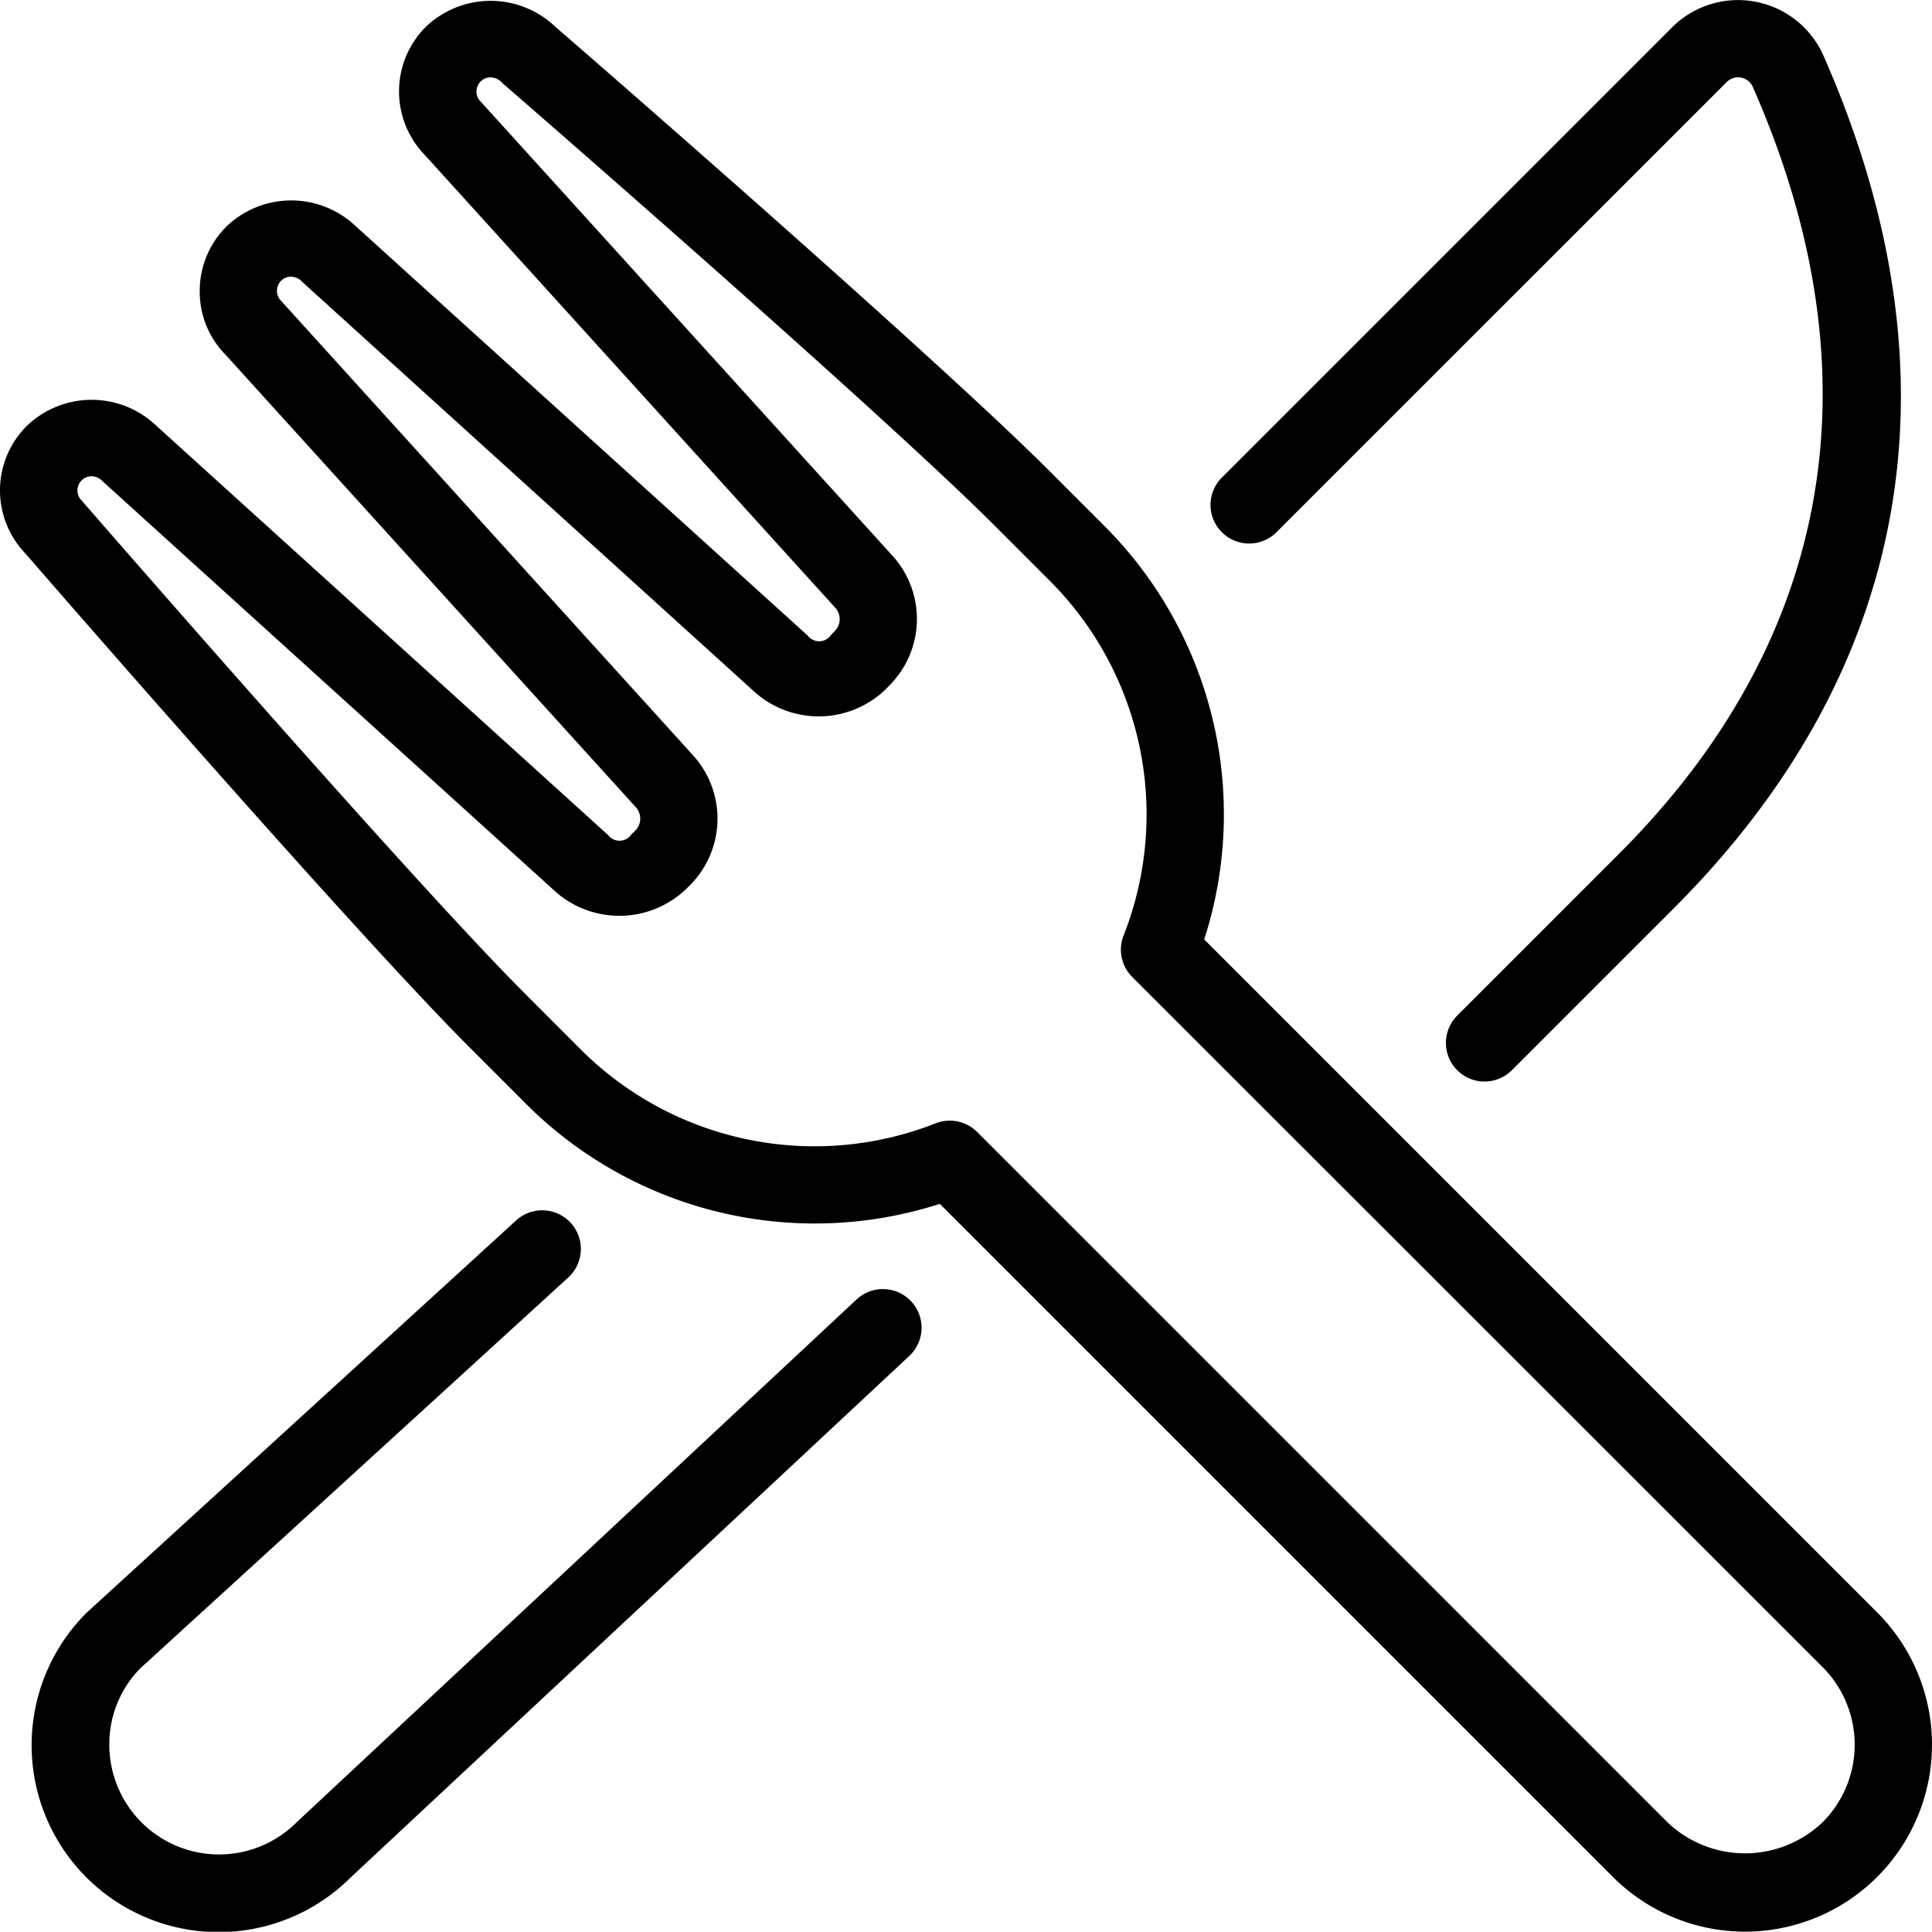
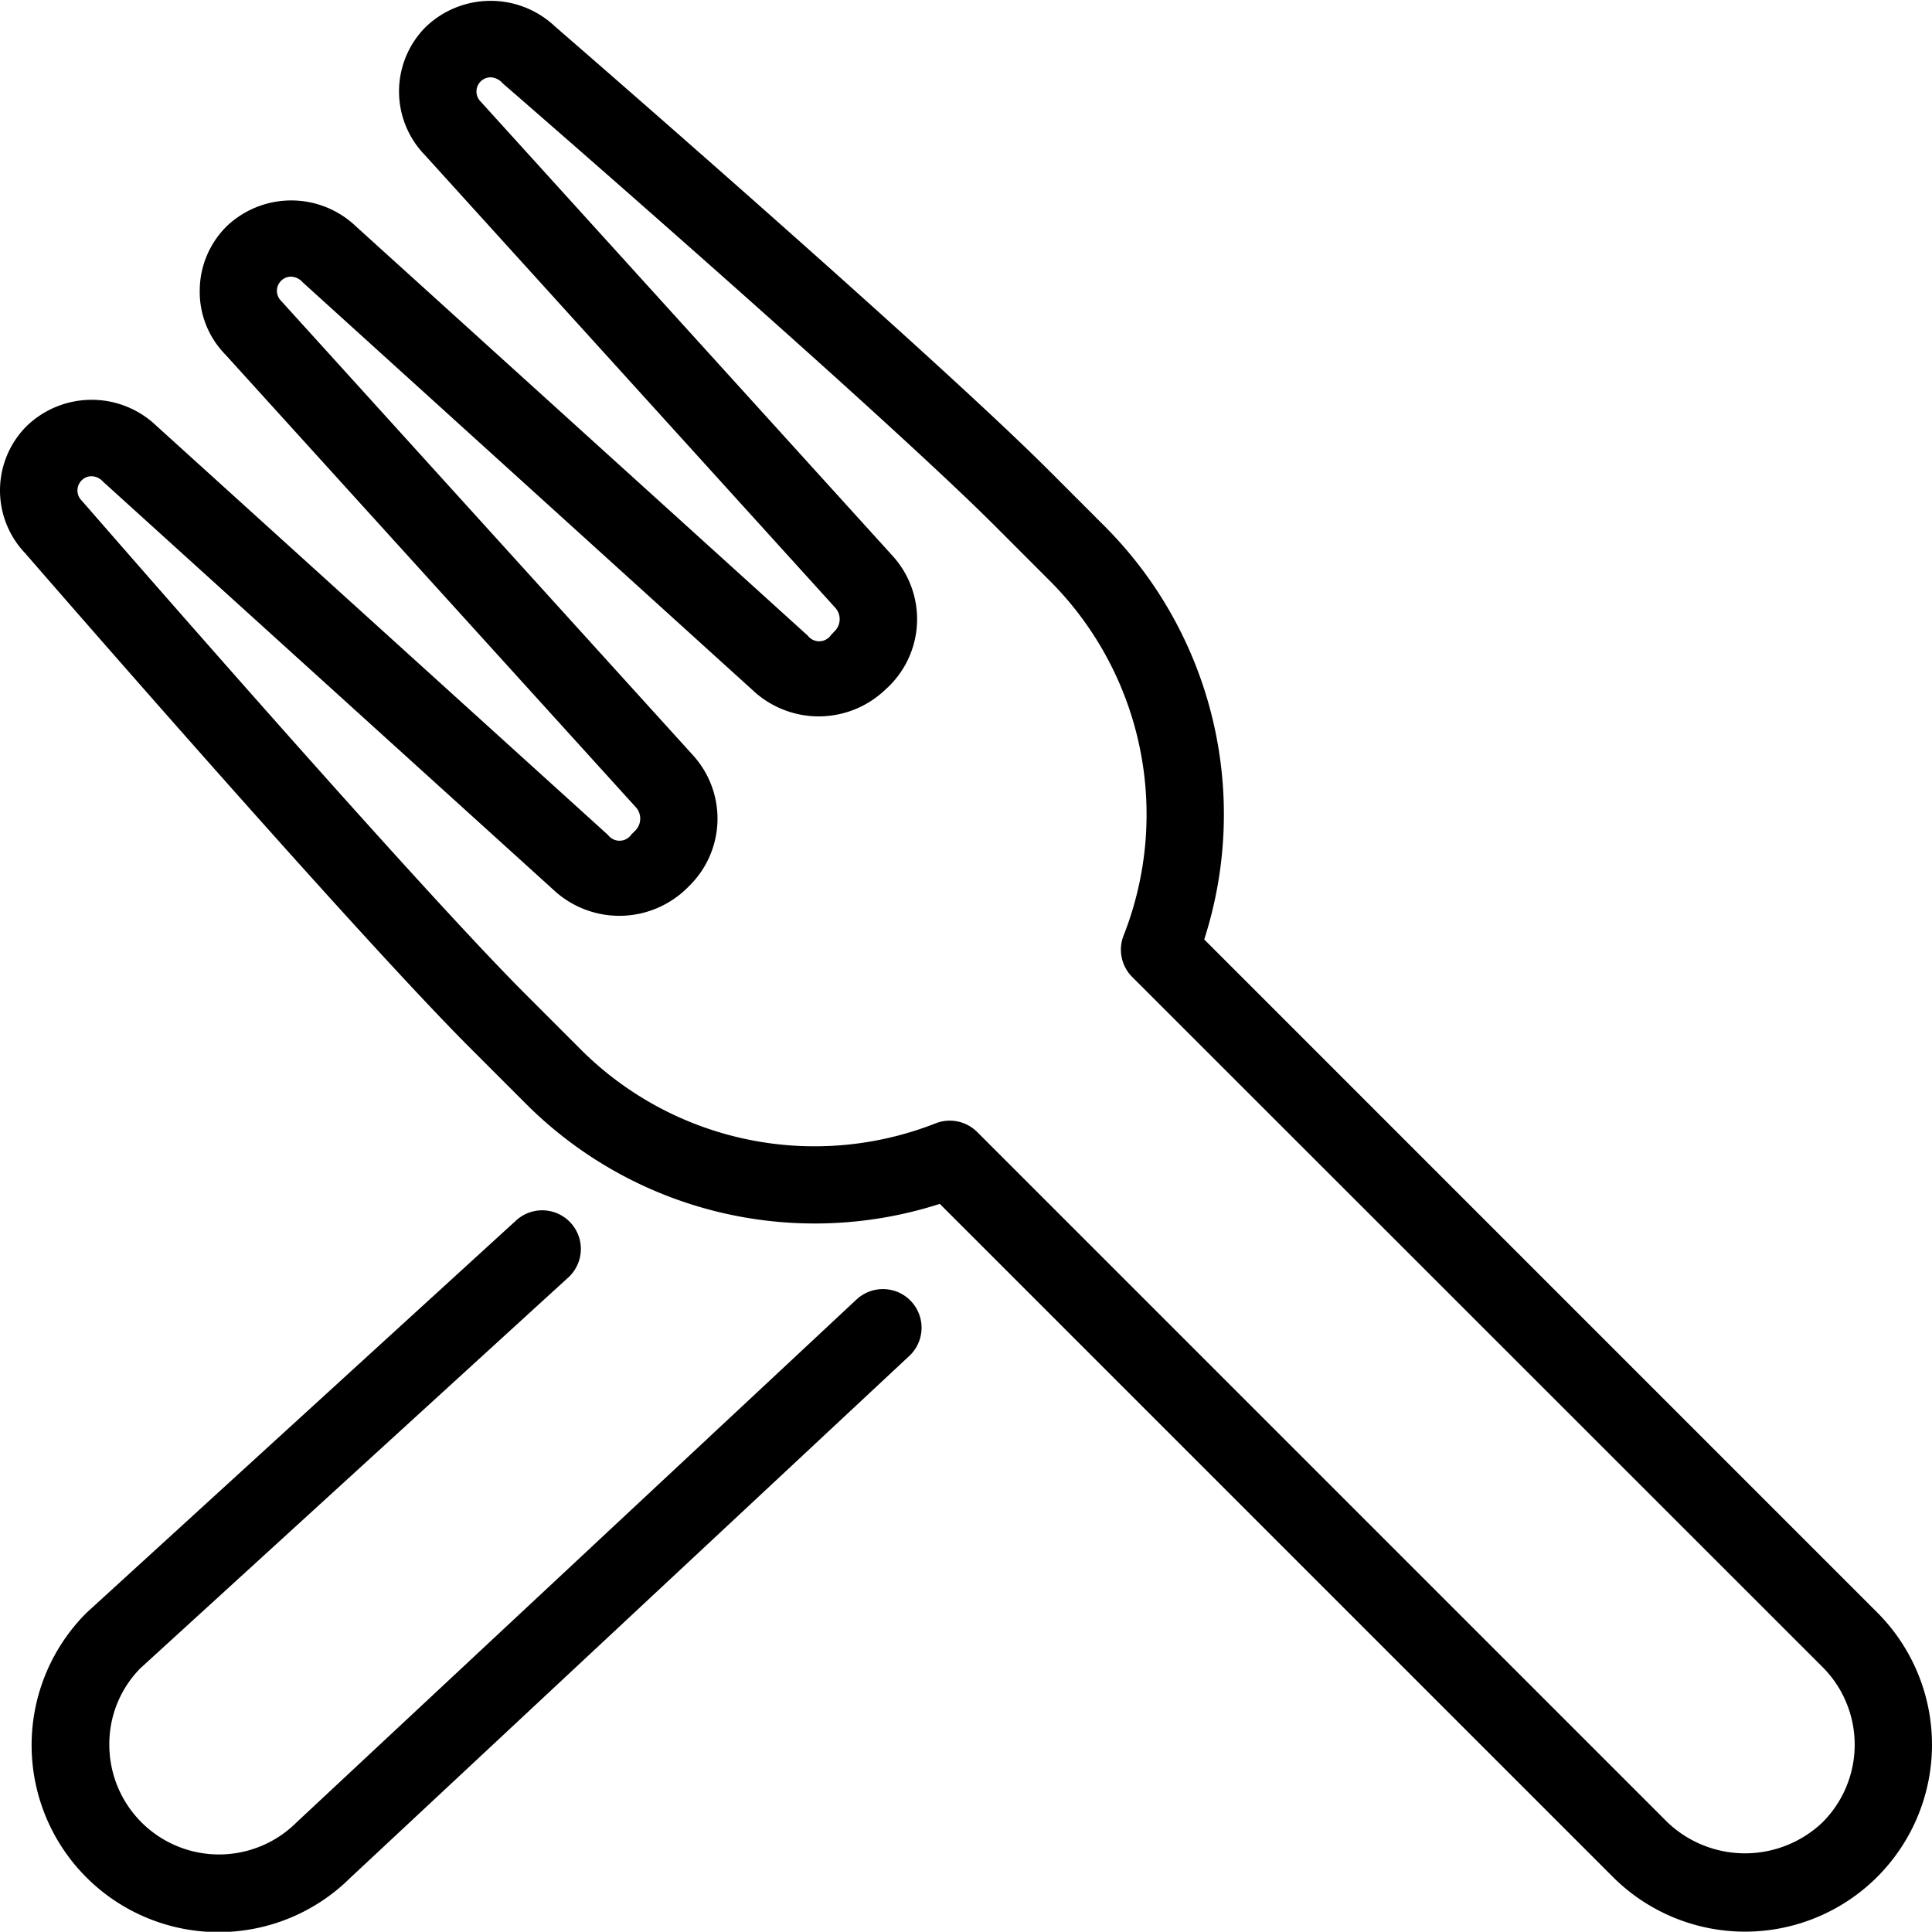
<svg xmlns="http://www.w3.org/2000/svg" width="55.843" height="55.835" viewBox="0 0 55.843 55.835">
  <defs>
    <clipPath id="a">
      <rect width="55.843" height="55.835" fill="none" />
    </clipPath>
  </defs>
  <g transform="translate(0 0)">
    <g transform="translate(0 0)" clip-path="url(#a)">
-       <path d="M41.048,15.406,54.084,2.371a.465.465,0,0,1,.753.138c3.663,8.311,2.328,15.975-3.858,22.162l-4.684,4.684a1.116,1.116,0,1,0,1.579,1.579l4.684-4.684c6.895-6.9,8.389-15.416,4.322-24.643A2.7,2.7,0,0,0,52.505.791L39.469,13.827a1.117,1.117,0,0,0,1.579,1.579" transform="translate(-4.175 0)" fill="#000" />
      <path d="M24.869,41.737,8.684,56.85a3.171,3.171,0,0,1-5.413-2.243A3.118,3.118,0,0,1,4.165,52.4l12.38-11.306a1.117,1.117,0,0,0-1.507-1.649L2.621,50.785a5.4,5.4,0,0,0,7.615,7.669L26.394,43.369a1.116,1.116,0,0,0-1.525-1.631" transform="translate(-0.111 -4.177)" fill="#000" />
-       <path d="M54.26,46.611,34.807,27.157a11.785,11.785,0,0,0-2.882-11.948l-1.591-1.592C26.928,10.211,16.44,1.11,16.053.778a2.709,2.709,0,0,0-3.744,0,2.638,2.638,0,0,0-.035,3.7l11.87,13.093a.49.49,0,0,1-.022.679l-.1.105a.416.416,0,0,1-.677.018L10.288,6.546a2.706,2.706,0,0,0-3.739,0,2.627,2.627,0,0,0-.776,1.872,2.587,2.587,0,0,0,.738,1.83L18.378,23.335a.49.49,0,0,1-.013.673l-.115.114a.415.415,0,0,1-.675.016L4.52,12.31a2.705,2.705,0,0,0-3.741,0,2.629,2.629,0,0,0-.054,3.681c.386.445,9.488,10.933,12.9,14.339l1.591,1.591A11.8,11.8,0,0,0,27.164,34.8L46.618,54.253a5.4,5.4,0,1,0,7.642-7.642m-1.579,6.063a3.249,3.249,0,0,1-4.485,0L28.244,32.722a1.119,1.119,0,0,0-1.2-.25,9.559,9.559,0,0,1-10.254-2.131L15.2,28.75C11.848,25.4,2.508,14.635,2.359,14.47a.412.412,0,0,1,0-.582.407.407,0,0,1,.29-.12.458.458,0,0,1,.33.158L16.074,25.792a2.792,2.792,0,0,0,3.752-.087l.115-.114a2.723,2.723,0,0,0,.091-3.756L8.126,8.7a.409.409,0,0,1,0-.582A.4.4,0,0,1,8.415,8a.46.46,0,0,1,.331.16L21.839,20.028a2.786,2.786,0,0,0,3.76-.1l.1-.105A2.718,2.718,0,0,0,25.8,16.07L13.892,2.938a.41.41,0,0,1,.289-.7.49.49,0,0,1,.35.175C14.64,2.505,25.4,11.846,28.754,15.2l1.591,1.592a9.552,9.552,0,0,1,2.132,10.251,1.115,1.115,0,0,0,.25,1.2L52.681,48.189a3.175,3.175,0,0,1,0,4.485" transform="translate(0 -0.003)" fill="#000" />
+       <path d="M54.26,46.611,34.807,27.157a11.785,11.785,0,0,0-2.882-11.948l-1.591-1.592C26.928,10.211,16.44,1.11,16.053.778a2.709,2.709,0,0,0-3.744,0,2.638,2.638,0,0,0-.035,3.7l11.87,13.093a.49.49,0,0,1-.022.679l-.1.105a.416.416,0,0,1-.677.018L10.288,6.546a2.706,2.706,0,0,0-3.739,0,2.627,2.627,0,0,0-.776,1.872,2.587,2.587,0,0,0,.738,1.83L18.378,23.335a.49.49,0,0,1-.013.673l-.115.114a.415.415,0,0,1-.675.016L4.52,12.31a2.705,2.705,0,0,0-3.741,0,2.629,2.629,0,0,0-.054,3.681c.386.445,9.488,10.933,12.9,14.339l1.591,1.591A11.8,11.8,0,0,0,27.164,34.8L46.618,54.253a5.4,5.4,0,1,0,7.642-7.642m-1.579,6.063a3.249,3.249,0,0,1-4.485,0L28.244,32.722a1.119,1.119,0,0,0-1.2-.25,9.559,9.559,0,0,1-10.254-2.131L15.2,28.75C11.848,25.4,2.508,14.635,2.359,14.47a.412.412,0,0,1,0-.582.407.407,0,0,1,.29-.12.458.458,0,0,1,.33.158L16.074,25.792a2.792,2.792,0,0,0,3.752-.087l.115-.114a2.723,2.723,0,0,0,.091-3.756L8.126,8.7a.409.409,0,0,1,0-.582A.4.4,0,0,1,8.415,8a.46.46,0,0,1,.331.16L21.839,20.028a2.786,2.786,0,0,0,3.76-.1A2.718,2.718,0,0,0,25.8,16.07L13.892,2.938a.41.41,0,0,1,.289-.7.49.49,0,0,1,.35.175C14.64,2.505,25.4,11.846,28.754,15.2l1.591,1.592a9.552,9.552,0,0,1,2.132,10.251,1.115,1.115,0,0,0,.25,1.2L52.681,48.189a3.175,3.175,0,0,1,0,4.485" transform="translate(0 -0.003)" fill="#000" />
    </g>
  </g>
</svg>